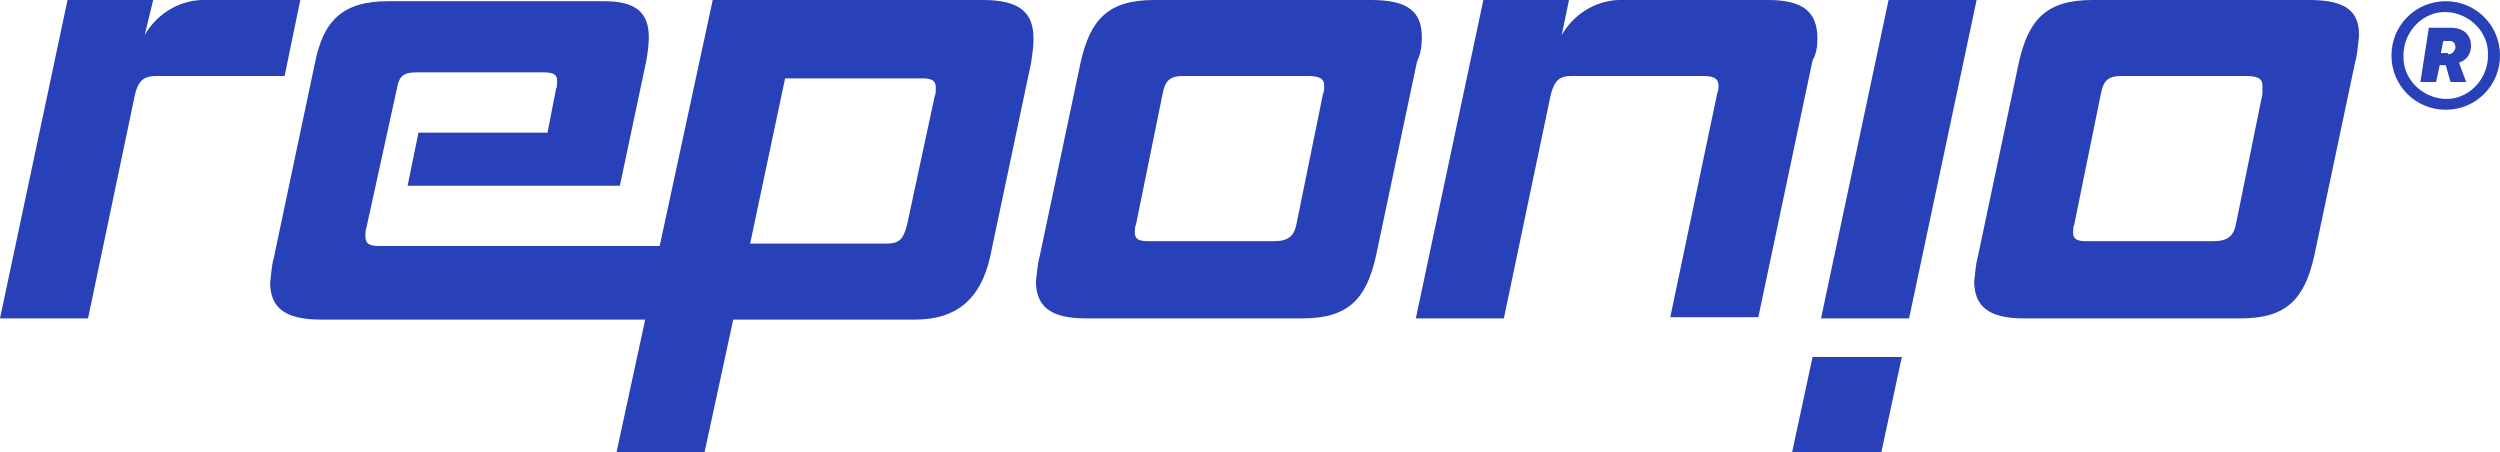
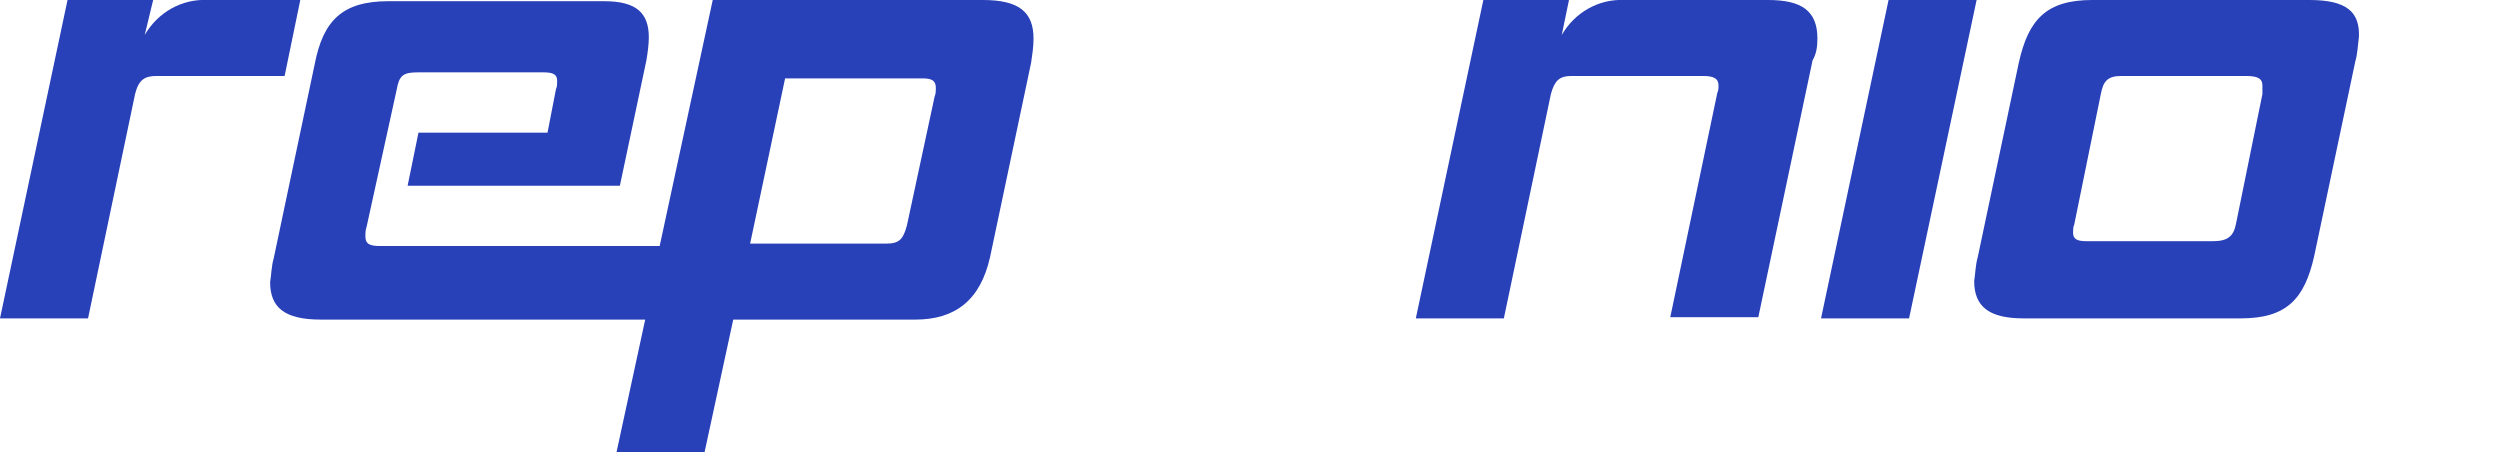
<svg xmlns="http://www.w3.org/2000/svg" version="1.0" id="Vrstva_1" x="0px" y="0px" viewBox="0 0 207.3 37.5" style="enable-background:new 0 0 207.3 37.5;" xml:space="preserve">
  <style type="text/css">
	.st0{fill:#2840B8;}
</style>
  <g id="Reponio_logo_2021_rgb_fin_black" transform="translate(0 0)">
    <path id="Path_366" class="st0" d="M24.9,0h-7.7c-2.1-0.1-4.1,1-5.2,2.9L12.7,0H5.6L0,26.4h7.3l3.9-18.6C11.5,6.6,12,6.3,13,6.3   h10.6L24.9,0z" />
    <path id="Path_367" class="st0" d="M81.5,0H59.1l-4.4,20.4H31.5c-0.9,0-1.2-0.2-1.2-0.8c0-0.3,0-0.5,0.1-0.8l2.5-11.4   C33.1,6.3,33.4,6,34.6,6h10.5c0.8,0,1.1,0.2,1.1,0.7c0,0.2,0,0.5-0.1,0.7L45.4,11H34.7l-0.9,4.4h17.6L53.6,5   c0.1-0.6,0.2-1.3,0.2-1.9c0-2-1-3-3.7-3H32.2c-3.8,0-5.4,1.6-6.1,5.2l-3.4,16.1c-0.2,0.7-0.2,1.4-0.3,2c0,2.1,1.2,3.1,4.2,3.1h26.9   l-2.4,11.1h7.3l2.4-11.1h15.1c3.3,0,5.4-1.6,6.2-5.2l3.4-16.1c0.1-0.7,0.2-1.3,0.2-2C85.7,1,84.5,0,81.5,0z M77.5,8l-2.3,10.7   c-0.3,1.1-0.6,1.5-1.7,1.5H62.2l2.9-13.7h11.4c0.8,0,1.1,0.2,1.1,0.8C77.6,7.5,77.6,7.8,77.5,8L77.5,8z" />
-     <path id="Path_368" class="st0" d="M117.9,3.1c0-2.1-1.1-3.1-4.2-3.1h-18c-3.8,0-5.3,1.6-6.1,5.2l-3.4,16.1c-0.2,0.7-0.2,1.4-0.3,2   c0,2.1,1.2,3.1,4.1,3.1h18c3.8,0,5.3-1.6,6.1-5.2l3.4-16.1C117.8,4.5,117.9,3.8,117.9,3.1z M109.7,7.8l-2.2,10.8   c-0.2,1-0.7,1.4-1.9,1.4H95.2c-0.8,0-1.1-0.2-1.1-0.7c0-0.2,0-0.5,0.1-0.7l2.2-10.8c0.2-1.1,0.6-1.5,1.7-1.5h10.3   c1,0,1.4,0.2,1.4,0.8C109.8,7.4,109.8,7.6,109.7,7.8L109.7,7.8z" />
    <path id="Path_369" class="st0" d="M150.7,3.2c0-2.3-1.3-3.2-4.1-3.2h-11.9c-2.1-0.1-4.1,1-5.2,2.9l0.6-2.9h-7.1l-5.6,26.4h7.3   l3.9-18.6c0.3-1.1,0.7-1.5,1.7-1.5h10.9c0.9,0,1.3,0.2,1.3,0.8c0,0.2,0,0.4-0.1,0.6l-3.9,18.6h7.3l4.5-21.3   C150.6,4.5,150.7,3.9,150.7,3.2z" />
-     <path id="Path_370" class="st0" d="M148.6,37.5h7.4l1.7-7.9h-7.4L148.6,37.5z" />
    <path id="Path_371" class="st0" d="M191.5,0h-18c-3.8,0-5.3,1.6-6.1,5.2l-3.4,16.1c-0.2,0.7-0.2,1.4-0.3,2c0,2.1,1.2,3.1,4.1,3.1   h18c3.8,0,5.3-1.6,6.1-5.2l3.4-16.1c0.2-0.7,0.2-1.3,0.3-2C195.7,1,194.6,0,191.5,0z M187.6,7.8l-2.2,10.8c-0.2,1-0.7,1.4-1.9,1.4   H173c-0.8,0-1.1-0.2-1.1-0.7c0-0.2,0-0.5,0.1-0.7l2.2-10.8c0.2-1.1,0.6-1.5,1.7-1.5h10.3c1,0,1.4,0.2,1.4,0.8   C187.6,7.4,187.6,7.6,187.6,7.8L187.6,7.8z" />
    <path id="Path_372" class="st0" d="M156.6,0L151,26.4h7.3L163.9,0H156.6z" />
-     <path id="Path_373" class="st0" d="M198.3,4.6c0-2.5,2-4.5,4.5-4.5s4.5,2,4.5,4.5c0,2.5-2,4.5-4.5,4.5S198.3,7.1,198.3,4.6   L198.3,4.6z M206.3,4.6c0.1-1.9-1.5-3.5-3.4-3.6c-1.9-0.1-3.5,1.5-3.6,3.4c0,0.1,0,0.1,0,0.2c-0.1,1.9,1.5,3.5,3.4,3.6   c1.9,0.1,3.5-1.5,3.6-3.4C206.3,4.7,206.3,4.6,206.3,4.6z M201.4,2.3h1.8c1.2,0,1.7,0.7,1.7,1.5c0,0.7-0.4,1.2-1,1.4l0.6,1.6h-1.3   l-0.4-1.4h-0.5l-0.3,1.4h-1.3L201.4,2.3z M203,4.5c0.3,0,0.5-0.2,0.6-0.5c0,0,0-0.1,0-0.1c0-0.3-0.2-0.5-0.4-0.5h-0.6l-0.2,1H203z" />
  </g>
</svg>